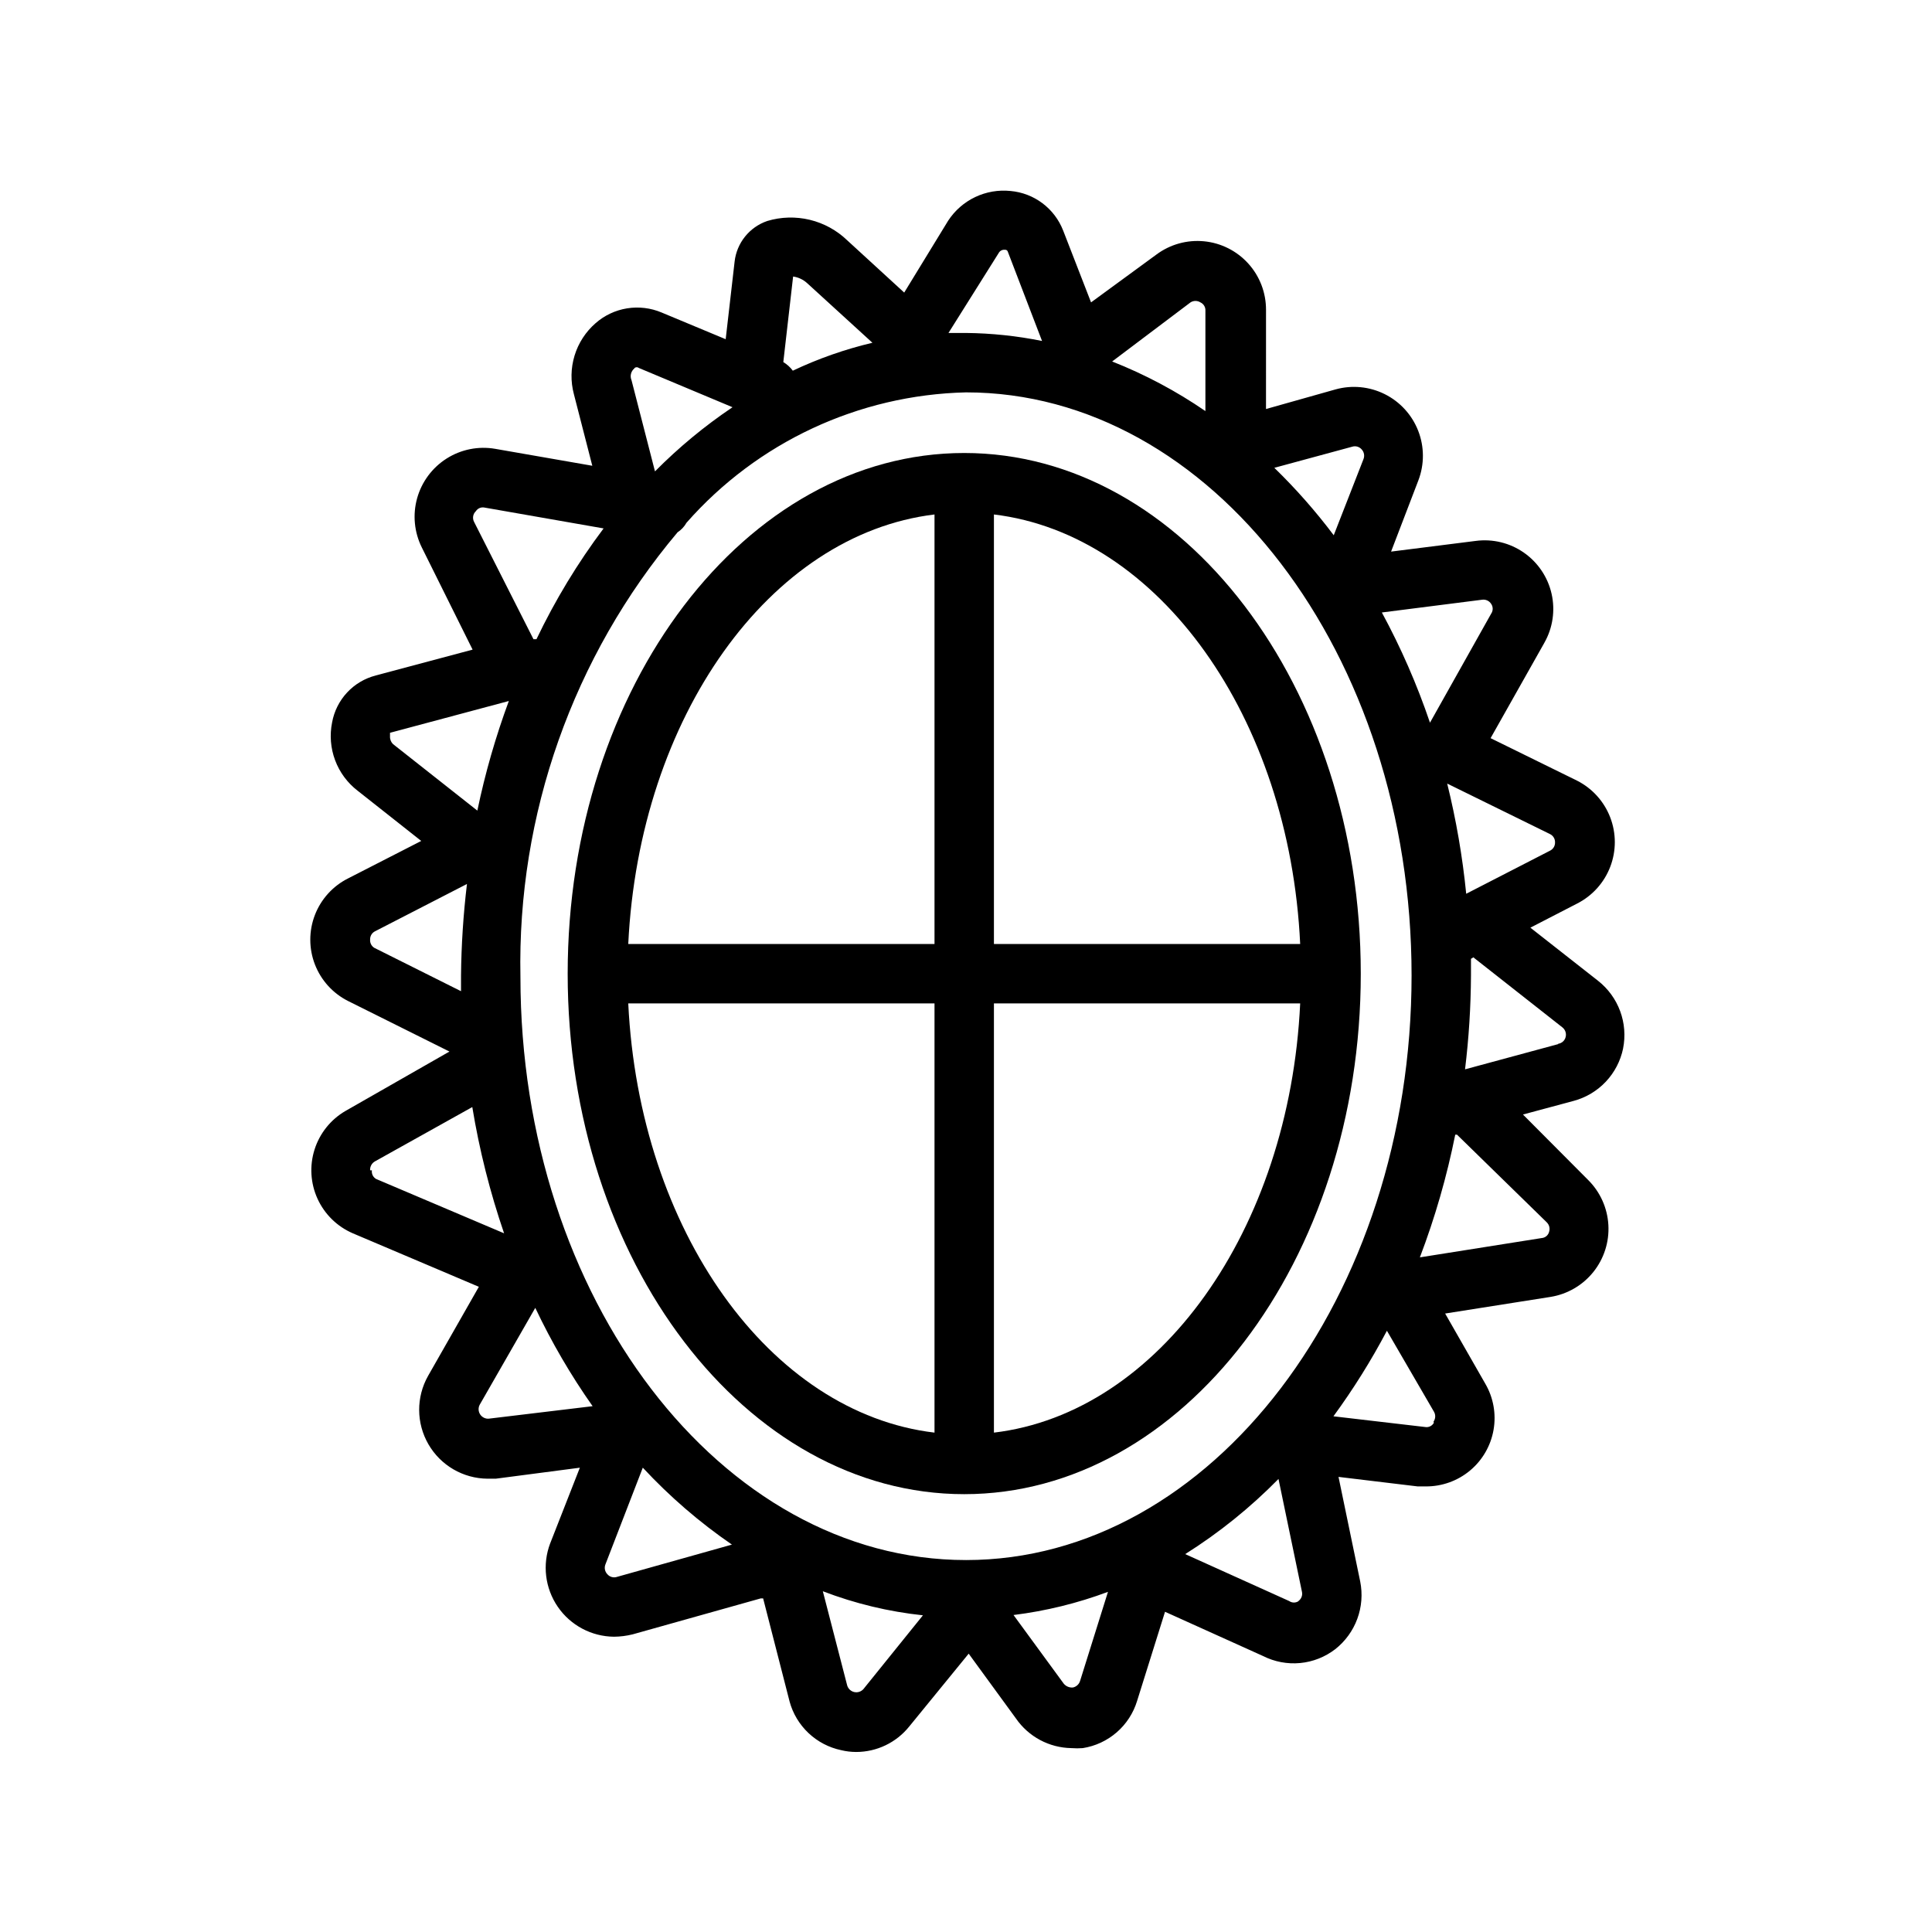
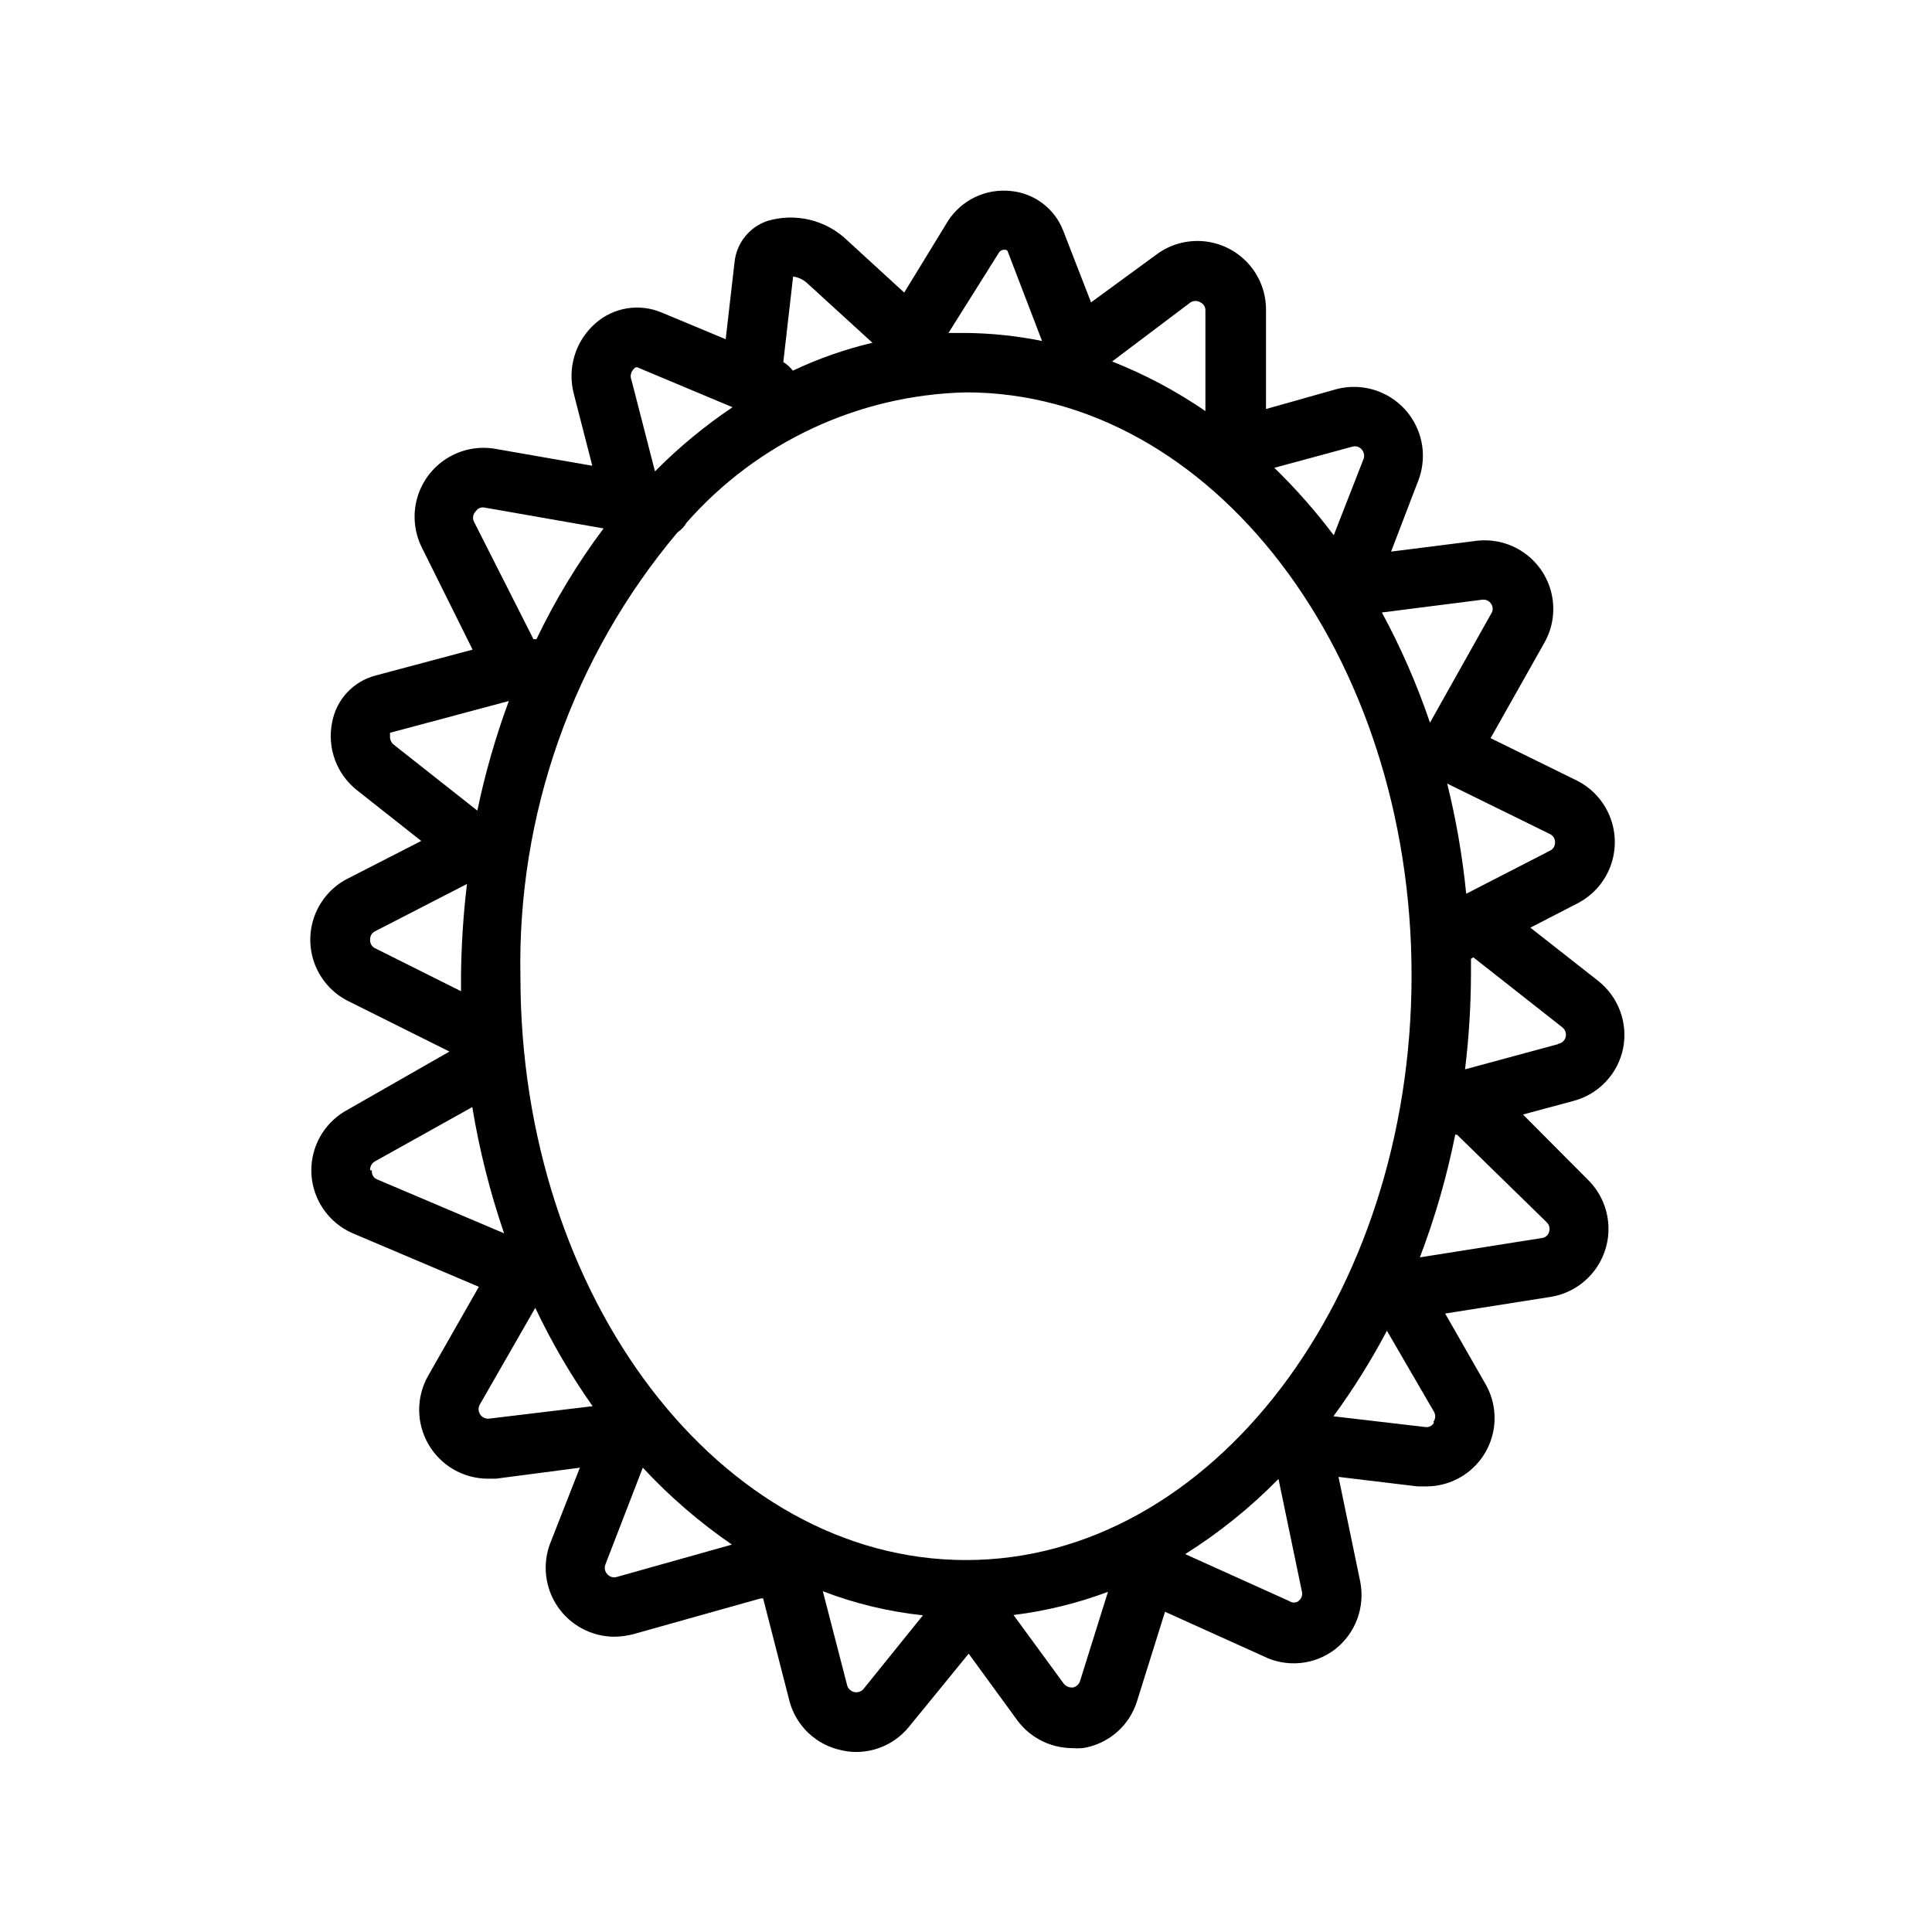
<svg xmlns="http://www.w3.org/2000/svg" fill="#000000" width="800px" height="800px" version="1.1" viewBox="144 144 512 512">
  <g>
    <path d="m574.13 421.88c0.664-3.312 0.398-6.742-0.77-9.91-1.168-3.168-3.191-5.949-5.844-8.039l-17.949-14.09 12.359-6.375c4.039-2.043 7.172-5.512 8.797-9.734s1.625-8.898 0-13.121c-1.625-4.223-4.758-7.691-8.797-9.734l-22.906-11.258 14.25-25.27h-0.004c2.238-3.941 2.922-8.578 1.918-12.996s-3.621-8.305-7.34-10.895c-3.715-2.594-8.27-3.699-12.762-3.109l-22.434 2.832 7.242-18.895c1.609-4.231 1.59-8.906-0.055-13.125-1.645-4.215-4.797-7.672-8.844-9.699-4.047-2.023-8.703-2.477-13.066-1.262l-18.422 5.195 0.004-26.293c0.012-4.527-1.66-8.895-4.695-12.25-3.035-3.359-7.211-5.465-11.715-5.906-4.504-0.441-9.012 0.812-12.641 3.516l-17.316 12.672-7.398-19.051h-0.004c-1.113-2.867-3.012-5.367-5.473-7.219-2.461-1.852-5.391-2.977-8.461-3.25-3.211-0.336-6.453 0.223-9.371 1.609-2.918 1.391-5.394 3.559-7.16 6.262l-11.648 19.051-15.113-13.855c-2.758-2.652-6.176-4.527-9.895-5.426-3.723-0.898-7.617-0.793-11.281 0.309-4.731 1.617-8.105 5.816-8.66 10.785l-2.363 20.547-17.004-7.086c-2.883-1.211-6.055-1.59-9.145-1.09-3.09 0.5-5.977 1.859-8.328 3.926-2.625 2.285-4.555 5.258-5.57 8.582-1.016 3.328-1.078 6.871-0.18 10.23l4.879 18.973-25.742-4.488h0.004c-4.453-0.766-9.035 0.148-12.855 2.566-3.82 2.418-6.609 6.164-7.828 10.52-1.215 4.352-0.773 9.004 1.238 13.051l13.461 27.078-25.664 6.848 0.004 0.004c-2.918 0.746-5.559 2.316-7.609 4.523-2.051 2.203-3.426 4.949-3.965 7.914-0.676 3.348-0.402 6.82 0.797 10.02 1.195 3.203 3.266 6.004 5.977 8.086l16.848 13.305-19.367 9.918c-4.043 2.023-7.184 5.484-8.812 9.699-1.629 4.219-1.629 8.891 0 13.109 1.629 4.215 4.769 7.676 8.812 9.703l26.844 13.383-27.551 15.742h-0.004c-3.902 2.269-6.824 5.91-8.191 10.215-1.367 4.305-1.086 8.961 0.793 13.07 1.879 4.106 5.219 7.367 9.367 9.148l33.379 14.168-13.461 23.617c-3.176 5.629-3.141 12.52 0.094 18.113 3.234 5.598 9.184 9.066 15.648 9.125h2.203l22.281-2.914-7.871 20.074h-0.004c-2.109 5.582-1.355 11.848 2.016 16.773 3.375 4.926 8.941 7.891 14.91 7.945 1.672-0.016 3.336-0.227 4.961-0.633l33.93-9.523h0.629l7.008 27.316h-0.004c0.871 3.203 2.613 6.106 5.031 8.383 2.418 2.281 5.414 3.848 8.668 4.527 1.289 0.312 2.609 0.469 3.934 0.473 5.484 0.004 10.668-2.488 14.094-6.769l15.742-19.285 12.516 17.16c3.344 4.852 8.828 7.785 14.723 7.871 0.996 0.078 1.996 0.078 2.992 0 3.332-0.52 6.453-1.973 9.004-4.188 2.547-2.211 4.418-5.102 5.398-8.328l7.398-23.617 25.98 11.73c3.035 1.531 6.441 2.176 9.824 1.855 3.387-0.32 6.613-1.594 9.305-3.668 2.652-2.086 4.676-4.871 5.844-8.039 1.168-3.168 1.434-6.598 0.77-9.91l-5.746-27.711 20.941 2.519h2.203v0.004c4.277 0.023 8.43-1.465 11.715-4.211 3.285-2.742 5.492-6.559 6.227-10.777 0.738-4.215-0.039-8.555-2.199-12.25l-10.629-18.578 27.945-4.41h0.004c4.457-0.723 8.492-3.07 11.32-6.594 2.828-3.523 4.25-7.969 3.988-12.48-0.258-4.508-2.18-8.766-5.391-11.941l-17.242-17.316 13.461-3.621c3.246-0.875 6.188-2.637 8.496-5.082 2.305-2.445 3.887-5.481 4.574-8.773zm-174.13 135.55c-64.945 0-118.08-69.352-118.08-154.53-0.871-43.031 13.93-84.914 41.645-117.84 0.977-0.637 1.789-1.5 2.359-2.519 18.781-21.363 45.641-33.895 74.078-34.559 65.023 0 118.08 69.352 118.08 154.53-0.004 85.176-53.062 154.92-118.08 154.92zm156.1-190.19c0.027 0.938-0.496 1.801-1.34 2.203l-22.199 11.414v0.004c-0.98-9.844-2.664-19.605-5.039-29.207l27.238 13.383c0.844 0.406 1.367 1.27 1.34 2.203zm-19.285-64.312h-0.004c0.938-0.121 1.855 0.309 2.363 1.102 0.539 0.781 0.539 1.816 0 2.598l-16.215 28.891c-3.418-10.078-7.684-19.852-12.754-29.207zm-34.48-40.543c0.906-0.293 1.898-0.012 2.519 0.711 0.652 0.695 0.836 1.711 0.473 2.598l-7.871 20.152h-0.004c-4.777-6.356-10.043-12.328-15.742-17.871zm-42.824-38.258c0.793-0.5 1.805-0.5 2.598 0 0.859 0.391 1.391 1.266 1.336 2.203v26.609c-7.715-5.297-16.008-9.707-24.715-13.145zm-50.855-13.066c0.32-0.602 0.977-0.945 1.656-0.867 0.363-0.047 0.707 0.191 0.785 0.551l9.055 23.617c-6.637-1.344-13.383-2.055-20.152-2.125h-4.644zm-54.473 6.219c1.414 0.199 2.734 0.832 3.777 1.809l17.238 15.742 0.004 0.004c-7.273 1.719-14.344 4.199-21.098 7.398-0.684-0.918-1.539-1.691-2.519-2.281zm-42.035 24.246c0.344-0.277 0.832-0.277 1.18 0l24.797 10.391c-7.394 4.973-14.277 10.668-20.547 17.004l-6.219-24.168c-0.477-1.105-0.152-2.394 0.789-3.148zm-42.039 37.941c0.508-0.781 1.453-1.16 2.363-0.945l31.488 5.512c-6.887 9.176-12.844 19.012-17.793 29.363h-0.789l-15.742-31.094c-0.5-0.945-0.305-2.106 0.473-2.836zm-22.75 59.672v-0.945l31.488-8.422c-3.5 9.461-6.289 19.168-8.344 29.047l-22.355-17.633c-0.543-0.539-0.832-1.285-0.789-2.047zm-5.273 53.844c-0.031-0.934 0.496-1.801 1.34-2.203l24.324-12.516c-0.965 8.047-1.492 16.141-1.574 24.242v4.172l-22.984-11.492h-0.004c-0.75-0.469-1.176-1.32-1.102-2.203zm0 61.164c-0.066-0.961 0.422-1.879 1.258-2.359l25.82-14.406c1.867 11.367 4.688 22.559 8.426 33.457l-33.93-14.406c-0.797-0.469-1.23-1.371-1.102-2.285zm31.488 65.809v0.004c-0.922 0.082-1.812-0.352-2.324-1.121-0.508-0.773-0.555-1.766-0.117-2.578l14.719-25.664h0.004c4.309 9.102 9.391 17.82 15.191 26.055zm33.852 41.957-0.004 0.004c-0.879 0.258-1.832-0.016-2.438-0.707-0.68-0.684-0.898-1.699-0.551-2.598l9.918-25.664c7.098 7.644 15.016 14.48 23.617 20.387zm65.418 29.676-0.004 0.008c-0.602 0.699-1.543 1.012-2.445 0.816-0.906-0.199-1.629-0.875-1.883-1.762l-6.453-24.953-0.004-0.004c8.531 3.269 17.449 5.414 26.531 6.379zm57.387-2.125-0.004 0.004c-0.266 0.879-0.992 1.543-1.891 1.734-0.93 0.082-1.844-0.301-2.438-1.023l-13.305-18.184c8.555-1.062 16.957-3.121 25.031-6.141zm57.938-21.176-0.004 0.004c-0.754 0.527-1.762 0.527-2.519 0l-27.551-12.438c8.984-5.656 17.277-12.34 24.719-19.914l6.219 29.914c0.207 0.93-0.168 1.891-0.945 2.438zm35.816-47.23v0.004c-0.465 0.844-1.418 1.289-2.363 1.102l-24.246-2.832c5.269-7.203 10.004-14.781 14.172-22.672l12.438 21.41c0.508 0.828 0.477 1.879-0.082 2.676zm29.914-53.137v0.004c0.676 0.648 0.918 1.629 0.629 2.519-0.234 0.918-1.027 1.582-1.969 1.652l-32.273 5.117h-0.004c4.019-10.559 7.152-21.434 9.371-32.512h0.473zm3.07-47.23-24.719 6.691v0.004c1.008-8.254 1.531-16.562 1.574-24.879v-4.41l0.629-0.395 23.617 18.578v0.004c0.73 0.582 1.066 1.527 0.863 2.441-0.199 1.008-1.023 1.77-2.047 1.891z" />
-     <path d="m399.53 264.05c-57.938 0-105.09 61.875-105.09 138 0 76.121 47.23 137.92 105.09 137.92s105.09-61.875 105.09-137.92-47.152-138-105.09-138zm89.031 130.12h-81.16v-113.83c43.691 5.273 78.328 53.688 81.16 113.83zm-96.906-113.83v113.83h-81.16c2.914-60.141 37.473-108.55 81.16-113.83zm-81.16 129.57h81.16v113.75c-43.688-5.195-78.246-53.609-81.16-113.75zm96.906 113.75v-113.75h81.16c-2.832 60.141-37.469 108.55-81.16 113.75z" />
  </g>
</svg>